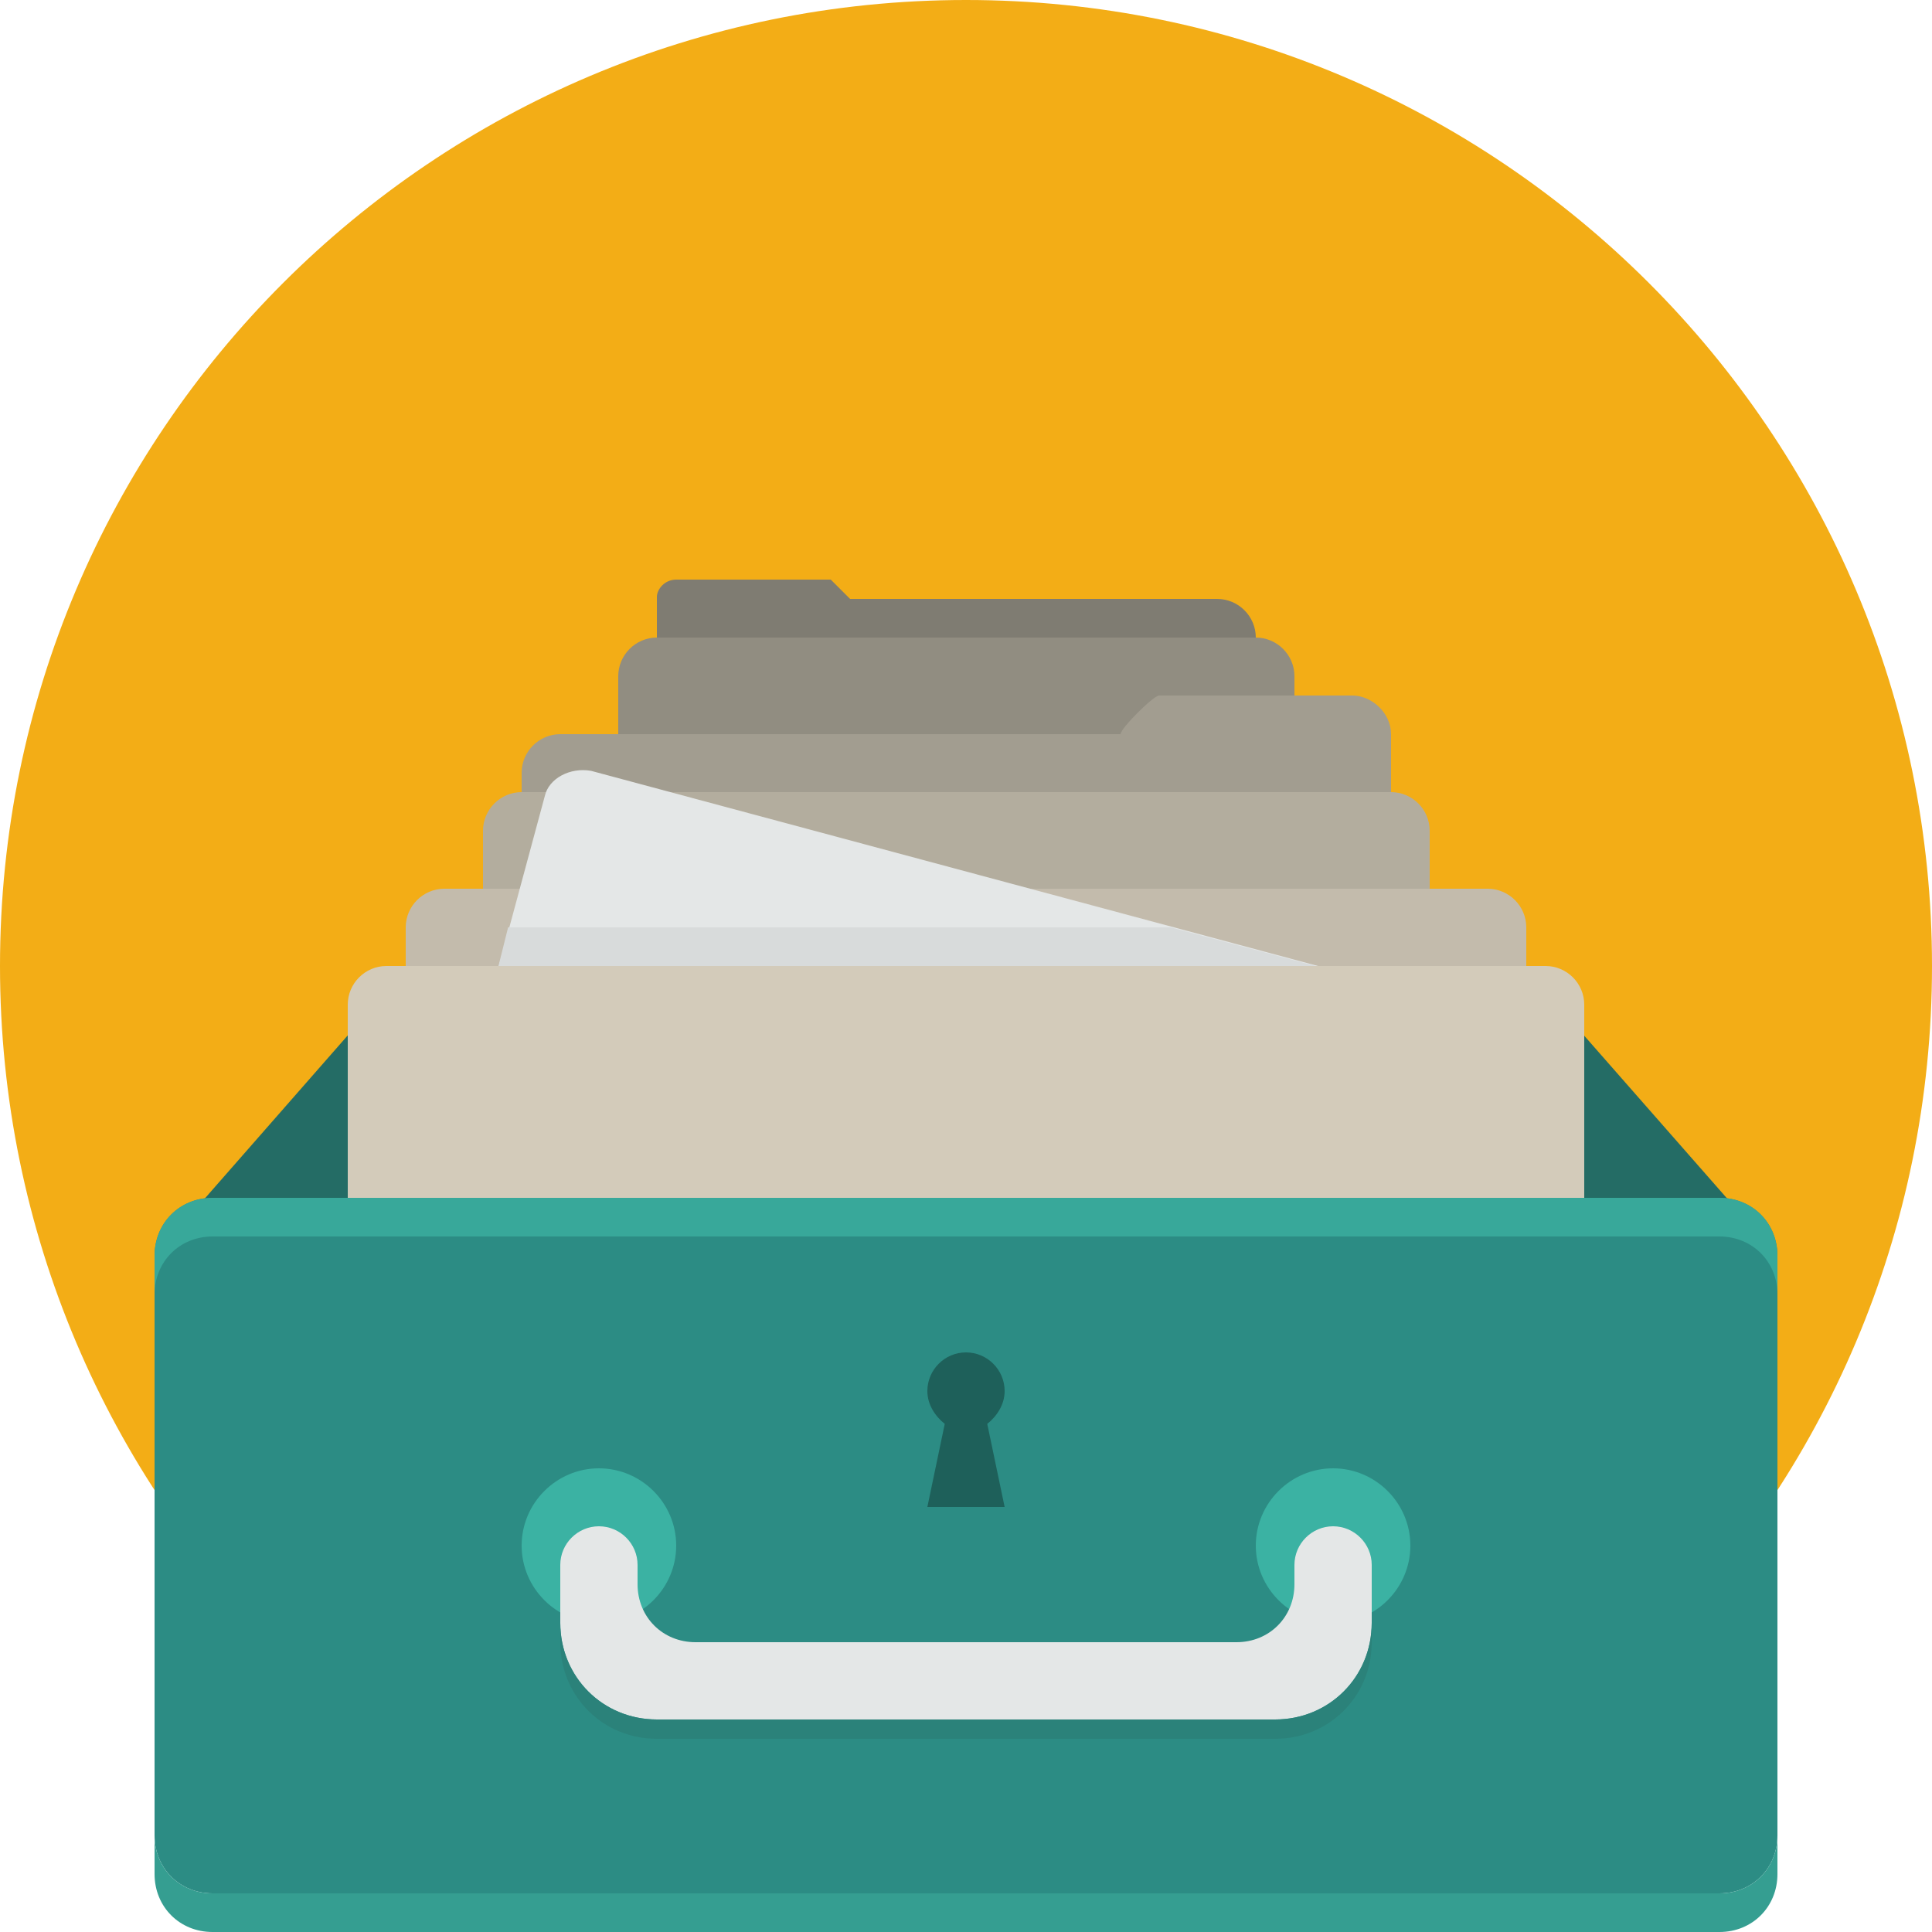
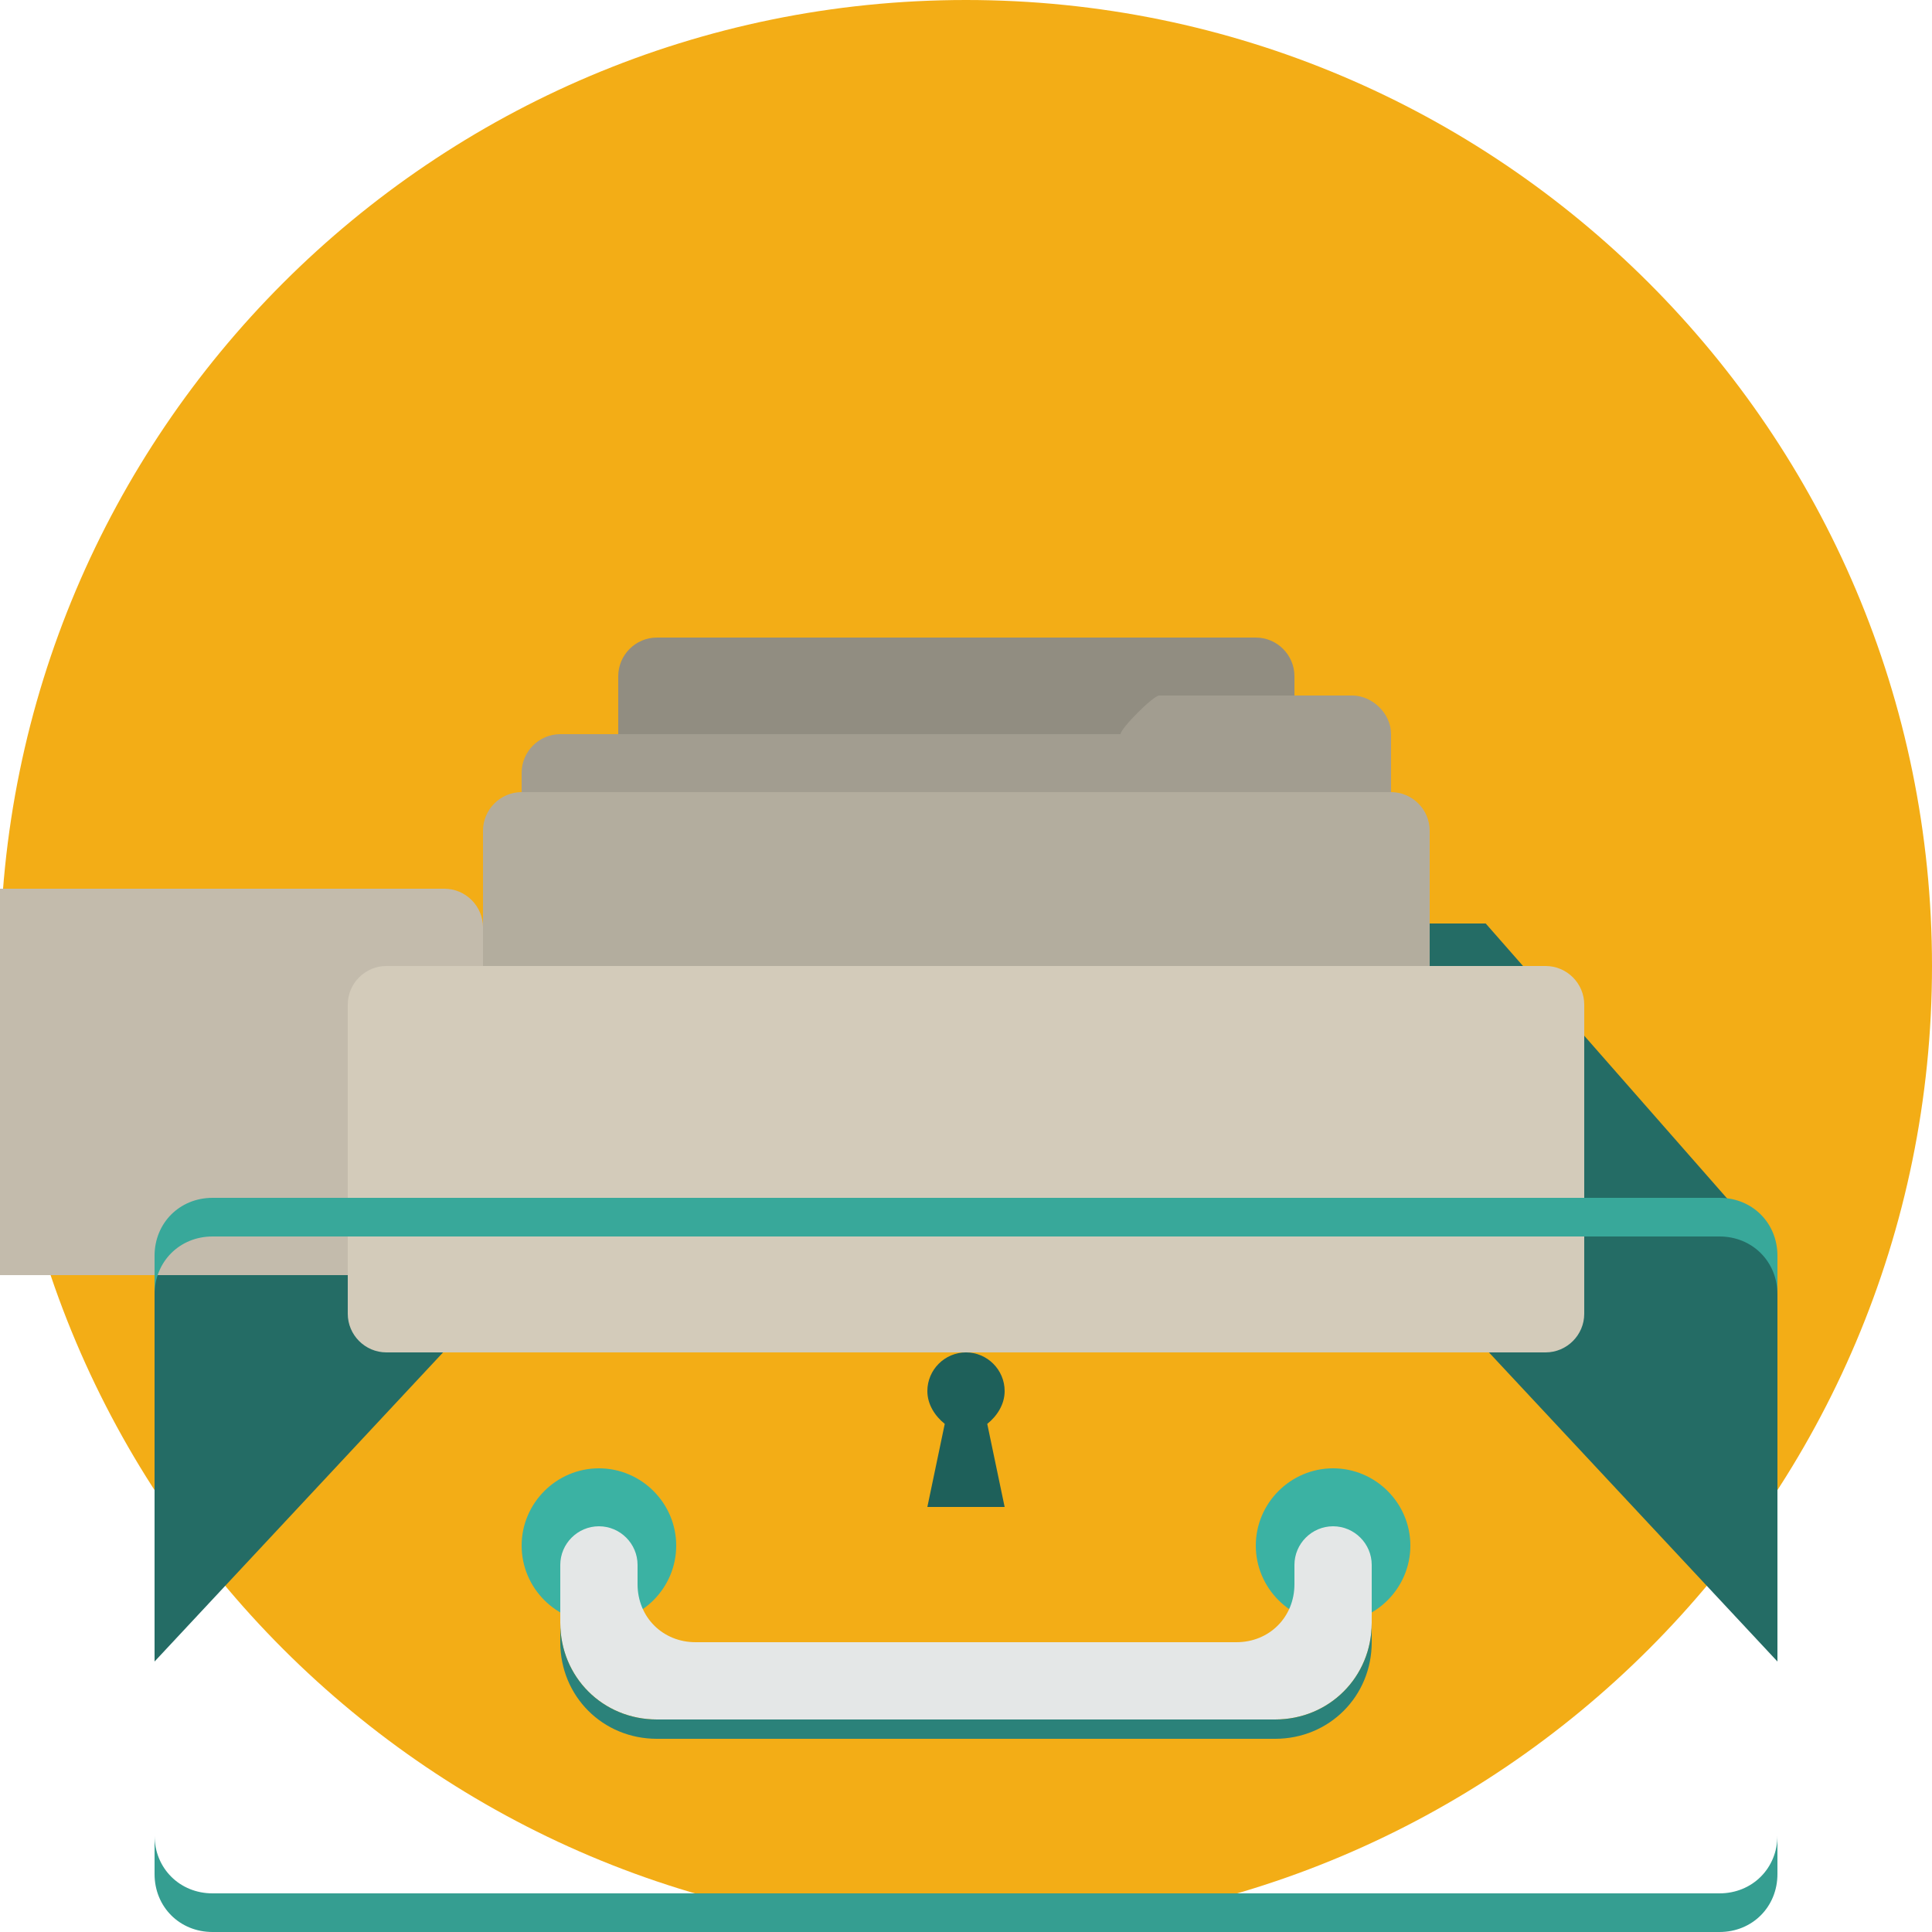
<svg xmlns="http://www.w3.org/2000/svg" viewBox="-199 201 100 100" enable-background="new -199 201 100 100">
  <style type="text/css">.st0{fill:#F3AD16;} .st1{fill:#246C65;} .st2{fill:#7F7C72;} .st3{fill:#918D81;} .st4{fill:#A29D90;} .st5{fill:#B3AD9E;} .st6{fill:#C3BBAC;} .st7{fill:#E4E7E7;} .st8{fill:#D3CBBA;} .st9{fill:#2C8C84;} .st10{fill:#3BB2A3;} .st11{fill:#1E605A;} .st12{fill:#D8DBDB;} .st13{fill:#38A89A;} .st14{fill:#2B827A;} .st15{fill:#359E91;}</style>
  <path d="M-149 201c27.6 0 50 22.4 50 50s-22.4 50-50 50-50-22.4-50-50 22.4-50 50-50z" class="st0" />
  <path d="M-191 266v21l28-30v-8h-13.1s-14.9 17-14.9 17zm68.9-17.2H-135v8.2l28 30v-21l-15.1-17.2z" class="st1" />
-   <path d="M-136 232h-19l-1-1h-8c-.6 0-1 .5-1 .9V250c0 1.1.9 2 2 2h27c1.1 0 2-.9 2-2v-16c0-1.1-.9-2-2-2z" class="st2" />
  <path d="M-165 234h31c1.1 0 2 .9 2 2v16c0 1.1-.9 2-2 2h-31c-1.1 0-2-.9-2-2v-16c0-1.1.9-2 2-2z" class="st3" />
  <path d="M-129 237h-10c-.3 0-2 1.7-2 2h-29c-1.1 0-2 .9-2 2v16c0 1.1.9 2 2 2h41c1.1 0 2-.9 2-2v-18c0-1.1-1-2-2-2z" class="st4" />
  <path d="M-172 242h45c1.1 0 2 .9 2 2v16c0 1.1-.9 2-2 2h-45c-1.1 0-2-.9-2-2v-16c0-1.1.9-2 2-2z" class="st5" />
-   <path d="M-176 247h54c1.1 0 2 .9 2 2v16c0 1.1-.9 2-2 2h-54c-1.1 0-2-.9-2-2v-16c0-1.1.9-2 2-2z" class="st6" />
-   <path d="M-168.4 240.9l40.6 10.9c1.1.3 1.7 1.4 1.4 2.4l-4.7 17.4c-.3 1.1-1.4 1.7-2.4 1.4l-40.6-10.9c-1.1-.3-1.7-1.4-1.4-2.5l4.7-17.4c.2-.9 1.3-1.5 2.4-1.3z" class="st7" />
+   <path d="M-176 247c1.1 0 2 .9 2 2v16c0 1.1-.9 2-2 2h-54c-1.1 0-2-.9-2-2v-16c0-1.1.9-2 2-2z" class="st6" />
  <path d="M-179 251h60c1.1 0 2 .9 2 2v16c0 1.1-.9 2-2 2h-60c-1.1 0-2-.9-2-2v-16c0-1.1.9-2 2-2z" class="st8" />
-   <path d="M-188 263h78c1.7 0 3 1.3 3 3v30c0 1.7-1.3 3-3 3h-78c-1.7 0-3-1.3-3-3v-30c0-1.7 1.3-3 3-3z" class="st9" />
  <path d="M-168 277c-2.2 0-4 1.8-4 4s1.8 4 4 4 4-1.8 4-4-1.8-4-4-4zm38 0c-2.2 0-4 1.8-4 4s1.8 4 4 4 4-1.8 4-4-1.8-4-4-4z" class="st10" />
  <path d="M-130 280c-1.1 0-2 .9-2 2v1c0 1.7-1.3 3-3 3h-28c-1.7 0-3-1.3-3-3v-1c0-1.1-.9-2-2-2s-2 .9-2 2v3c0 2.8 2.2 5 5 5h32c2.8 0 5-2.2 5-5v-3c0-1.1-.9-2-2-2z" class="st7" />
  <path d="M-147 273c0-1.1-.9-2-2-2s-2 .9-2 2c0 .7.4 1.3.9 1.7l-.9 4.3h4l-.9-4.3c.5-.4.9-1 .9-1.7z" class="st11" />
-   <path d="M-173.2 251h42.3l-7.5-2h-34.3l-.5 2z" class="st12" />
  <path d="M-110 263h-78c-1.7 0-3 1.3-3 3v2c0-1.7 1.3-3 3-3h78c1.7 0 3 1.3 3 3v-2c0-1.7-1.3-3-3-3z" class="st13" />
  <path d="M-133 290h-32c-2.8 0-5-2.2-5-5v1c0 2.8 2.2 5 5 5h32c2.8 0 5-2.2 5-5v-1c0 2.8-2.2 5-5 5z" class="st14" />
  <path d="M-110 299h-78c-1.7 0-3-1.3-3-3v2c0 1.7 1.3 3 3 3h78c1.7 0 3-1.3 3-3v-2c0 1.7-1.3 3-3 3z" class="st15" />
</svg>